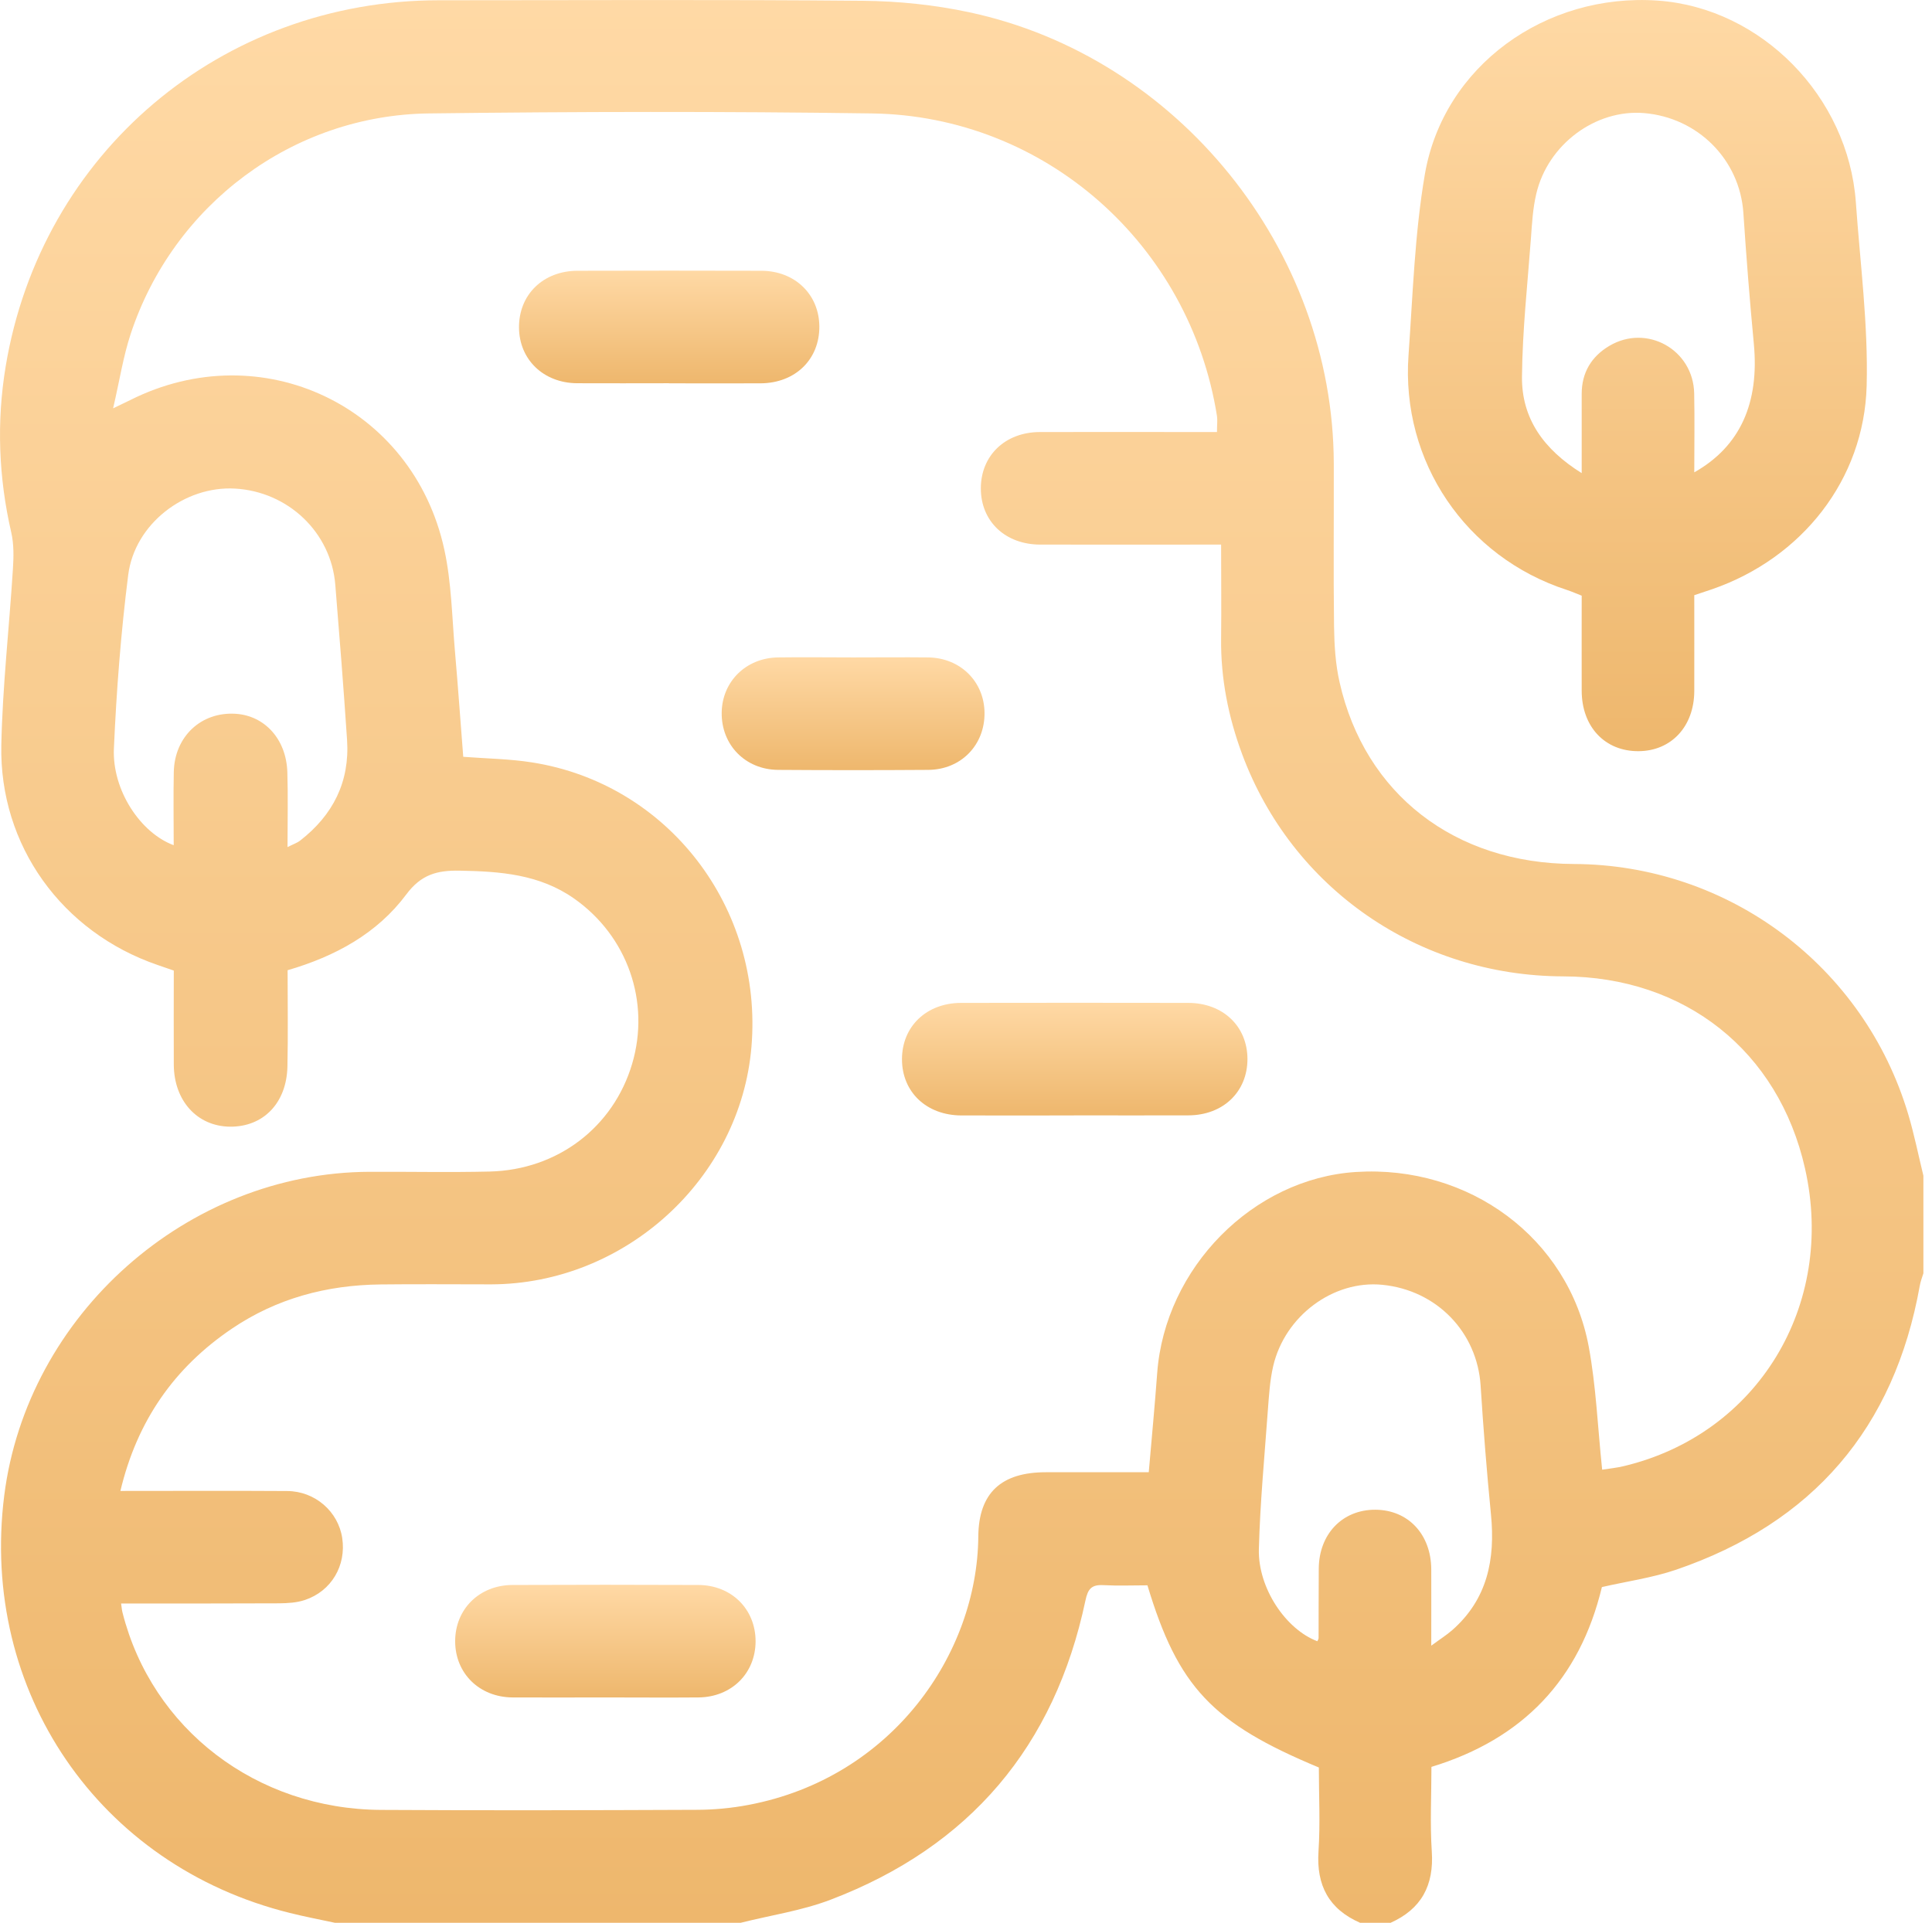
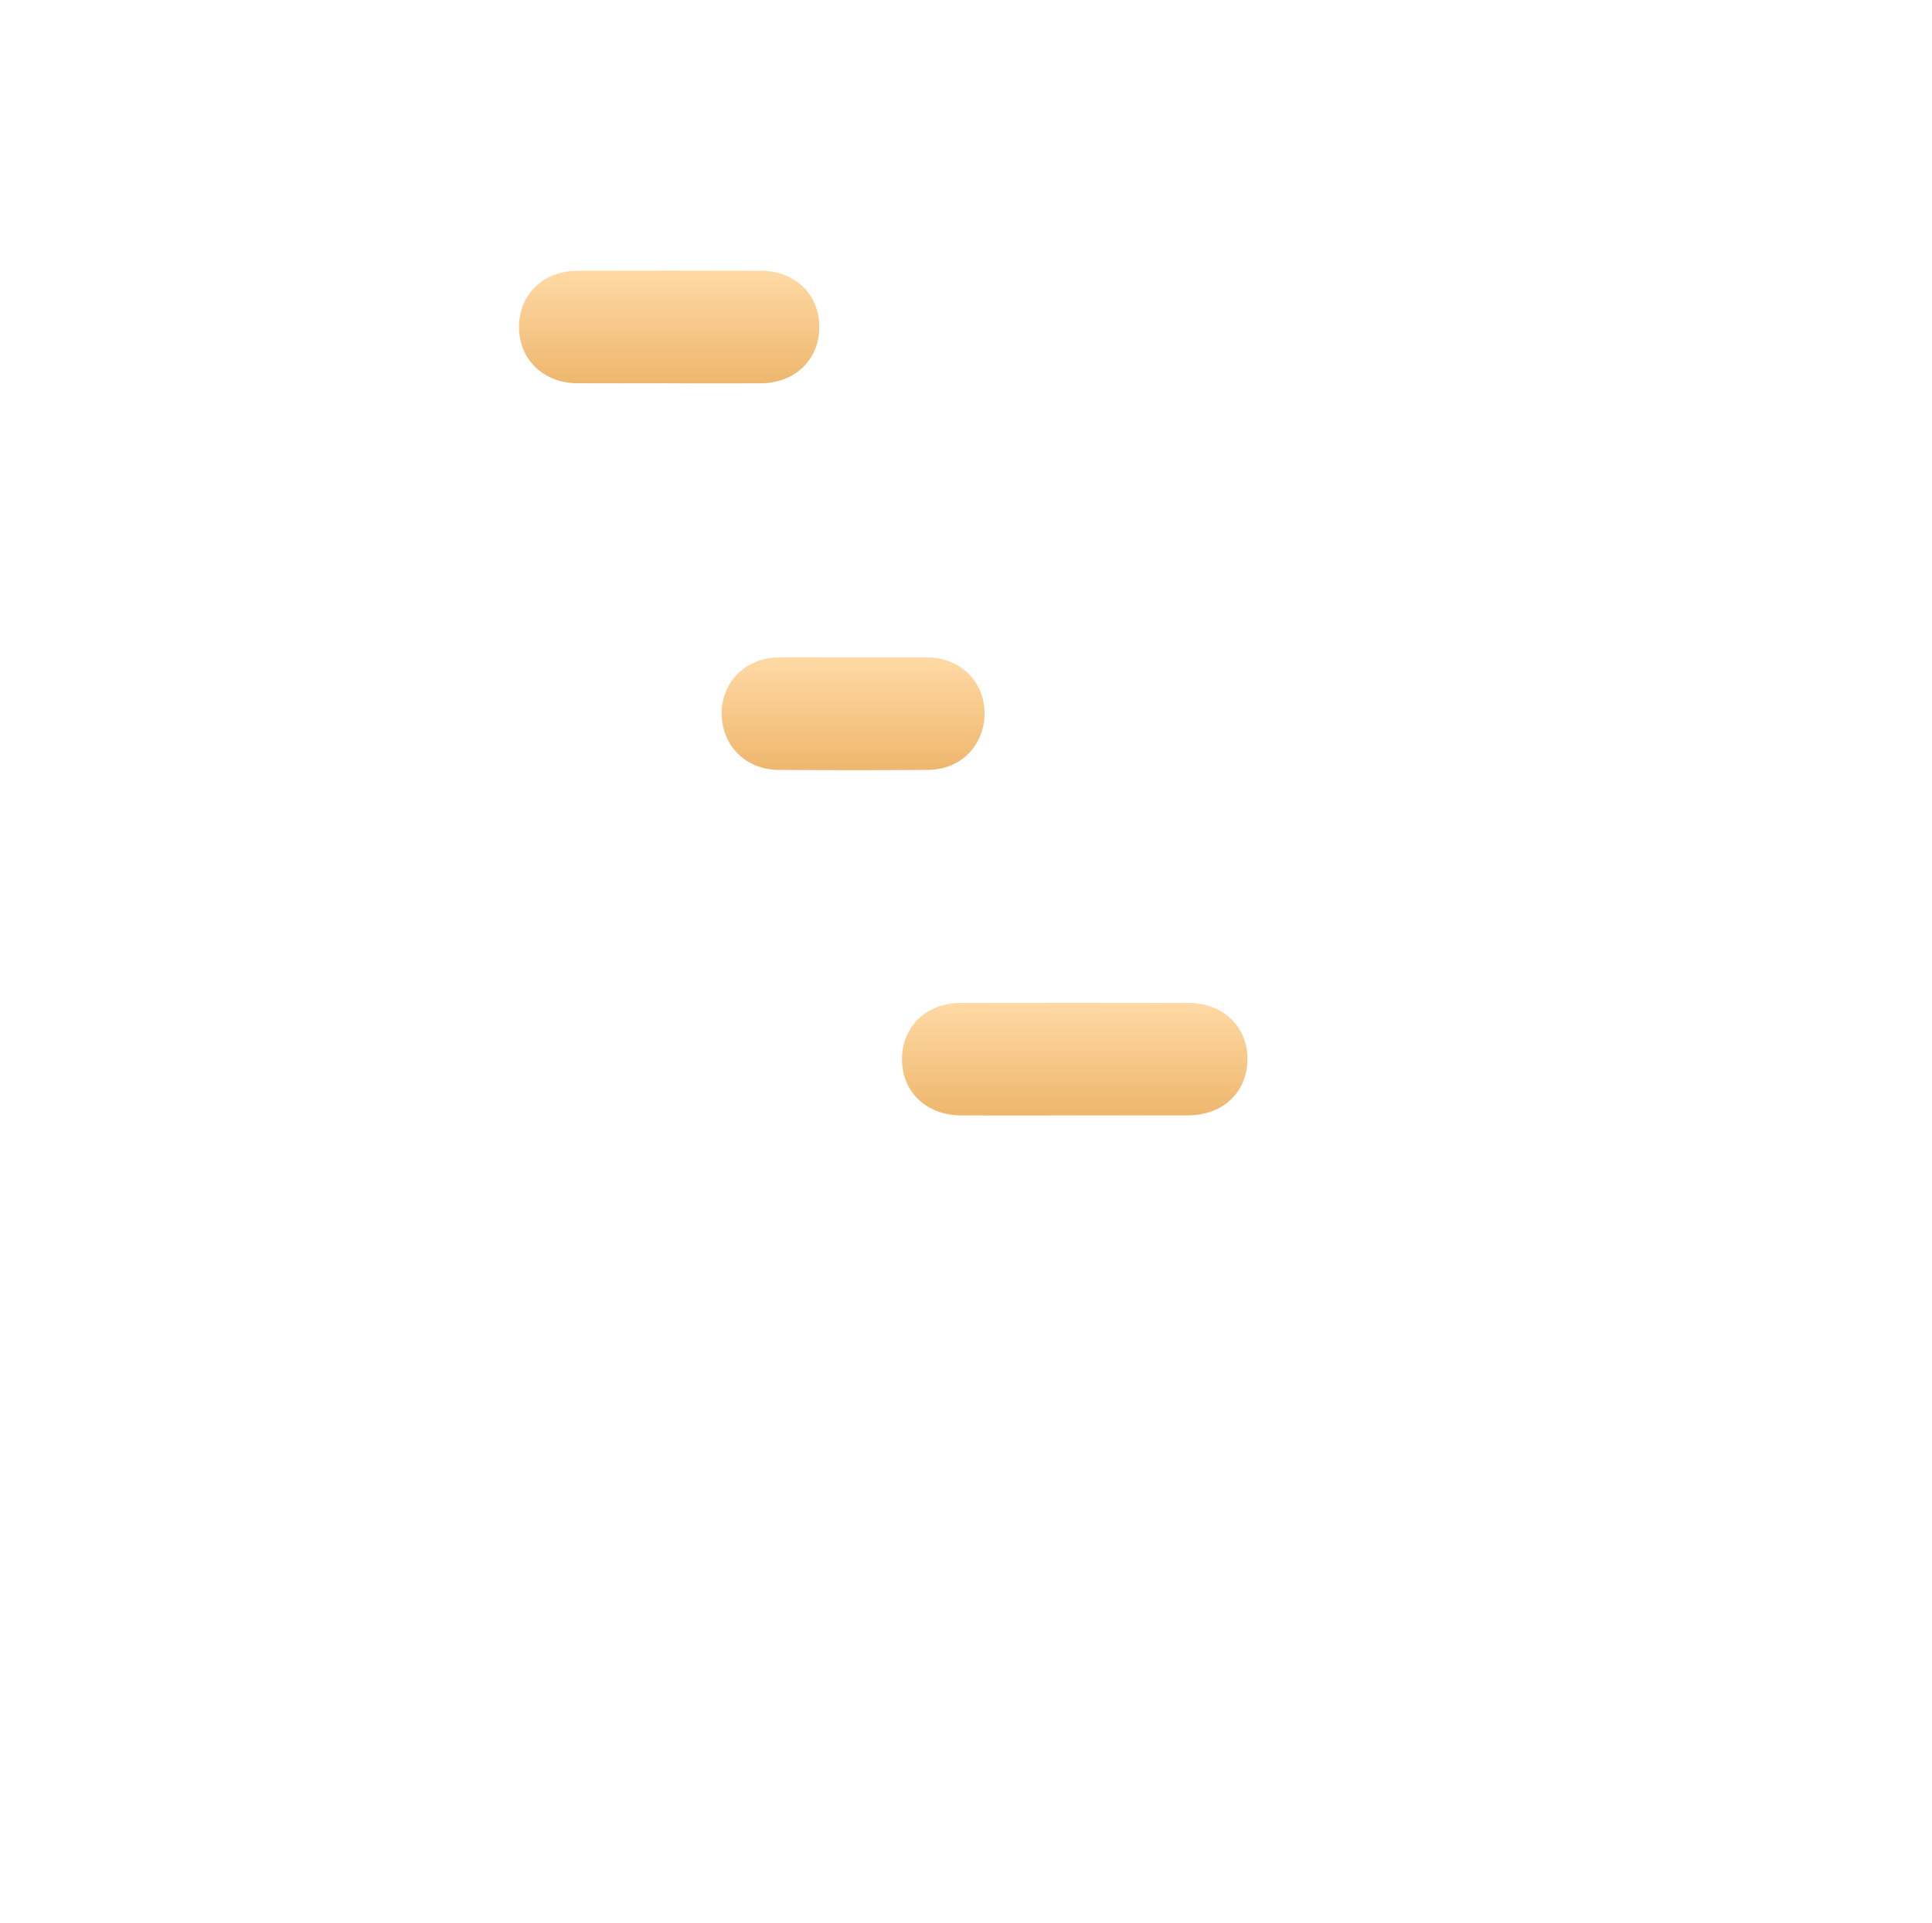
<svg xmlns="http://www.w3.org/2000/svg" width="220" height="219" viewBox="0 0 220 219" fill="none">
  <g clip-path="url(#clip0_3002_321)">
-     <path d="M158.3 219.01H154.88C151.32 217.45 149.88 214.75 150.14 210.86C150.35 207.68 150.18 204.47 150.18 201.32C138.03 196.26 134.15 192.15 130.66 180.57C129.03 180.57 127.33 180.64 125.64 180.55C124.3 180.48 123.88 180.97 123.6 182.3C120.1 198.9 110.43 210.34 94.58 216.38C91.3 217.63 87.75 218.15 84.33 219.01H38.15C36.43 218.64 34.69 218.31 32.98 217.88C11.25 212.49 -2.32 192.63 0.48 170.36C3.08 149.73 21.33 133.54 42.09 133.47C46.65 133.45 51.21 133.55 55.77 133.44C63.5 133.25 69.84 128.39 71.98 121.18C74.08 114.1 71.44 106.61 65.38 102.35C61.44 99.58 56.97 99.25 52.35 99.17C49.75 99.12 47.95 99.62 46.27 101.87C42.94 106.34 38.17 108.93 32.75 110.51C32.75 114.22 32.81 117.85 32.73 121.47C32.64 125.65 29.98 128.37 26.17 128.33C22.45 128.28 19.81 125.38 19.79 121.26C19.77 117.7 19.79 114.14 19.79 110.55C19.09 110.31 18.5 110.1 17.91 109.9C7.08 106.17 -0.09 96.32 0.15 84.85C0.29 78.17 1.05 71.5 1.47 64.82C1.56 63.43 1.59 61.98 1.28 60.64C-0.16 54.38 -0.4 48.07 0.64 41.77C4.67 17.39 25.23 0.04 49.98 0.03C66.08 0.03 82.19 -0.06 98.29 0.09C102.31 0.13 106.4 0.55 110.34 1.39C134.11 6.45 151.8 28.41 151.88 52.75C151.9 58.95 151.83 65.15 151.91 71.35C151.94 73.47 152.07 75.64 152.54 77.71C155.42 90.46 165.66 98.36 179.22 98.41C196.83 98.48 212.27 110.03 217.3 126.94C217.98 129.23 218.45 131.58 219.02 133.91V145.03C218.88 145.5 218.69 145.96 218.61 146.44C215.71 162.67 206.43 173.46 190.87 178.79C188.14 179.72 185.24 180.12 182.41 180.77C179.89 191.28 173.42 198.08 163 201.25C163 204.48 162.83 207.69 163.04 210.88C163.3 214.76 161.85 217.46 158.3 219.03V219.01ZM182.44 167.4C183.35 167.26 184.13 167.18 184.88 167C200.13 163.37 209.06 148.7 205.54 133.09C202.53 119.72 191.88 111.25 178.01 111.21C161.52 111.16 147.13 101.21 141.44 85.89C139.87 81.65 139 77.28 139.05 72.74C139.09 69.21 139.05 65.67 139.05 62.03C131.99 62.03 125.23 62.04 118.47 62.03C114.48 62.03 111.7 59.39 111.69 55.65C111.68 51.9 114.45 49.22 118.41 49.21C124.4 49.19 130.38 49.21 136.37 49.21C137.11 49.21 137.86 49.21 138.58 49.21C138.58 48.38 138.65 47.88 138.58 47.39C135.48 27.84 119.01 13.2 99.29 12.92C82.47 12.68 65.65 12.71 48.84 12.92C33.33 13.11 19.73 23.32 14.88 38.04C14.03 40.61 13.62 43.33 12.88 46.51C13.98 45.98 14.41 45.78 14.85 45.56C29.75 38.08 47.02 46.22 50.59 62.57C51.42 66.36 51.47 70.33 51.81 74.23C52.16 78.24 52.44 82.26 52.75 86.2C55.5 86.41 58.07 86.44 60.59 86.84C76.06 89.27 86.9 103.37 85.57 119.23C84.31 134.27 71.18 146.25 55.93 146.29C51.73 146.29 47.52 146.25 43.32 146.3C37.21 146.37 31.51 147.88 26.4 151.34C19.82 155.79 15.6 161.87 13.71 169.82C20.19 169.82 26.45 169.79 32.71 169.83C35.88 169.85 38.52 172.17 38.97 175.19C39.44 178.32 37.74 181.23 34.72 182.24C33.8 182.55 32.77 182.61 31.79 182.62C25.82 182.65 19.86 182.64 13.79 182.64C13.86 183.13 13.88 183.41 13.95 183.67C17.3 196.94 29.19 206.07 43.38 206.15C55.35 206.22 67.33 206.19 79.3 206.14C81.28 206.14 83.3 205.95 85.24 205.58C101.6 202.48 111.29 188.36 111.4 175.02C111.44 170.02 114.04 167.69 119.09 167.69C122.99 167.69 126.88 167.69 130.81 167.69C131.15 163.77 131.5 160.09 131.77 156.41C132.65 144.41 142.68 134.24 154.4 133.49C167.3 132.67 178.6 141.02 180.91 153.37C181.75 157.89 181.93 162.54 182.44 167.39V167.4ZM32.75 96.48C33.47 96.12 33.87 95.99 34.17 95.75C37.92 92.84 39.84 89.05 39.52 84.27C39.13 78.38 38.66 72.49 38.18 66.6C37.7 60.64 32.81 55.99 26.75 55.65C21.02 55.33 15.34 59.67 14.6 65.48C13.77 72.04 13.26 78.65 12.97 85.25C12.76 90 15.99 94.87 19.78 96.27C19.78 93.45 19.73 90.68 19.79 87.92C19.88 83.88 22.91 81.06 26.82 81.3C30.15 81.51 32.6 84.2 32.72 87.94C32.81 90.69 32.74 93.44 32.74 96.48H32.75ZM163 187.43C164.03 186.67 164.73 186.23 165.35 185.69C169.38 182.16 170.28 177.6 169.78 172.51C169.3 167.62 168.91 162.72 168.6 157.82C168.21 151.74 163.61 146.95 157.4 146.34C151.85 145.79 146.32 149.86 144.98 155.6C144.6 157.25 144.5 158.97 144.37 160.67C143.99 165.92 143.49 171.17 143.35 176.43C143.23 180.88 146.42 185.59 150.01 186.94C150.06 186.82 150.15 186.69 150.15 186.57C150.16 183.93 150.15 181.3 150.17 178.66C150.2 174.71 152.88 171.94 156.62 171.96C160.35 171.98 162.96 174.76 162.98 178.75C162.99 181.45 162.98 184.16 162.98 187.42L163 187.43Z" fill="url(#paint0_linear_3002_321)" />
-     <path d="M192.93 67.78C192.93 71.48 192.94 75.1 192.93 78.73C192.91 82.74 190.32 85.53 186.6 85.56C182.77 85.59 180.12 82.8 180.11 78.68C180.1 75.12 180.11 71.56 180.11 67.85C179.55 67.63 178.99 67.38 178.41 67.19C166.91 63.45 159.52 52.58 160.39 40.46C160.88 33.58 161.09 26.63 162.25 19.86C164.36 7.54 175.98 -0.84 188.79 0.07C200.55 0.9 210.47 10.98 211.33 23.05C211.82 30 212.74 36.98 212.56 43.92C212.28 54.66 205.16 63.57 195 67.1C194.34 67.33 193.68 67.54 192.94 67.79L192.93 67.78ZM180.11 53.91C180.11 50.64 180.11 47.76 180.11 44.87C180.11 42.46 181.2 40.62 183.25 39.4C187.52 36.86 192.82 39.82 192.92 44.81C192.98 47.74 192.93 50.67 192.93 53.8C198.19 50.83 200.35 45.86 199.71 39.14C199.24 34.18 198.85 29.21 198.52 24.24C198.11 18.2 193.36 13.39 187.2 12.88C181.69 12.43 176.26 16.44 174.94 22.07C174.55 23.72 174.45 25.44 174.33 27.14C173.94 32.39 173.36 37.65 173.31 42.9C173.26 47.64 175.75 51.17 180.11 53.89V53.91Z" fill="url(#paint1_linear_3002_321)" />
    <path d="M122.28 127.05C118.01 127.05 113.74 127.06 109.46 127.05C105.49 127.03 102.71 124.38 102.71 120.65C102.71 116.92 105.49 114.24 109.44 114.23C118.06 114.21 126.67 114.22 135.29 114.23C139.26 114.23 142.04 116.89 142.05 120.62C142.05 124.36 139.28 127.03 135.32 127.04C130.98 127.06 126.63 127.04 122.29 127.04L122.28 127.05Z" fill="url(#paint2_linear_3002_321)" />
    <path d="M76.17 43.65C72.68 43.65 69.19 43.67 65.7 43.65C61.89 43.62 59.13 40.96 59.1 37.32C59.07 33.57 61.84 30.85 65.76 30.84C72.74 30.82 79.71 30.82 86.69 30.84C90.51 30.85 93.27 33.53 93.3 37.17C93.33 40.93 90.57 43.63 86.63 43.66C83.14 43.68 79.65 43.66 76.16 43.66L76.17 43.65Z" fill="url(#paint3_linear_3002_321)" />
-     <path d="M68.83 193.34C65.34 193.34 61.85 193.36 58.36 193.34C54.58 193.31 51.83 190.59 51.83 186.94C51.83 183.29 54.57 180.55 58.35 180.53C65.4 180.5 72.45 180.5 79.5 180.53C83.29 180.54 86.03 183.27 86.04 186.93C86.04 190.59 83.3 193.31 79.52 193.34C75.96 193.37 72.4 193.34 68.84 193.34H68.83Z" fill="url(#paint4_linear_3002_321)" />
    <path d="M97.15 74.88C100 74.88 102.85 74.85 105.69 74.88C109.35 74.93 112.07 77.62 112.11 81.18C112.15 84.86 109.43 87.67 105.69 87.69C100 87.73 94.3 87.73 88.6 87.69C84.87 87.66 82.14 84.85 82.18 81.18C82.22 77.63 84.95 74.93 88.6 74.88C91.45 74.84 94.3 74.88 97.14 74.88H97.15Z" fill="url(#paint5_linear_3002_321)" />
  </g>
  <defs>
    <linearGradient id="paint0_linear_3002_321" x1="109.51" y1="0.003" x2="109.51" y2="219.03" gradientUnits="userSpaceOnUse">
      <stop stop-color="#FFD9A5" />
      <stop offset="1" stop-color="#EEB76D" />
    </linearGradient>
    <linearGradient id="paint1_linear_3002_321" x1="186.452" y1="0.002" x2="186.452" y2="85.56" gradientUnits="userSpaceOnUse">
      <stop stop-color="#FFD9A5" />
      <stop offset="1" stop-color="#EEB76D" />
    </linearGradient>
    <linearGradient id="paint2_linear_3002_321" x1="122.38" y1="114.218" x2="122.38" y2="127.054" gradientUnits="userSpaceOnUse">
      <stop stop-color="#FFD9A5" />
      <stop offset="1" stop-color="#EEB76D" />
    </linearGradient>
    <linearGradient id="paint3_linear_3002_321" x1="76.2" y1="30.825" x2="76.2" y2="43.669" gradientUnits="userSpaceOnUse">
      <stop stop-color="#FFD9A5" />
      <stop offset="1" stop-color="#EEB76D" />
    </linearGradient>
    <linearGradient id="paint4_linear_3002_321" x1="68.935" y1="180.507" x2="68.935" y2="193.353" gradientUnits="userSpaceOnUse">
      <stop stop-color="#FFD9A5" />
      <stop offset="1" stop-color="#EEB76D" />
    </linearGradient>
    <linearGradient id="paint5_linear_3002_321" x1="97.145" y1="74.862" x2="97.145" y2="87.72" gradientUnits="userSpaceOnUse">
      <stop stop-color="#FFD9A5" />
      <stop offset="1" stop-color="#EEB76D" />
    </linearGradient>
    <clipPath id="clip0_3002_321">
      <rect width="219.02" height="219.01" fill="white" />
    </clipPath>
  </defs>
</svg>